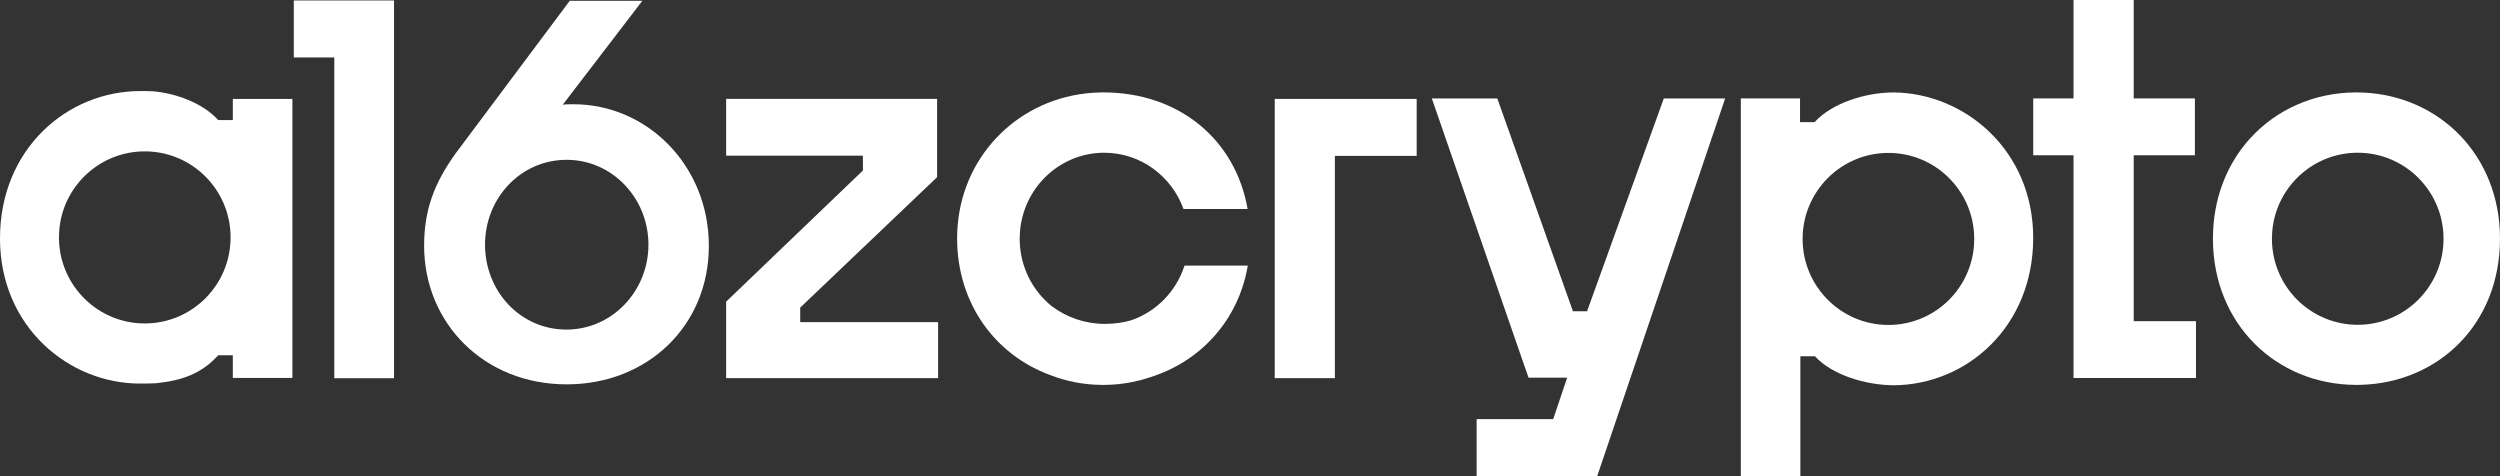
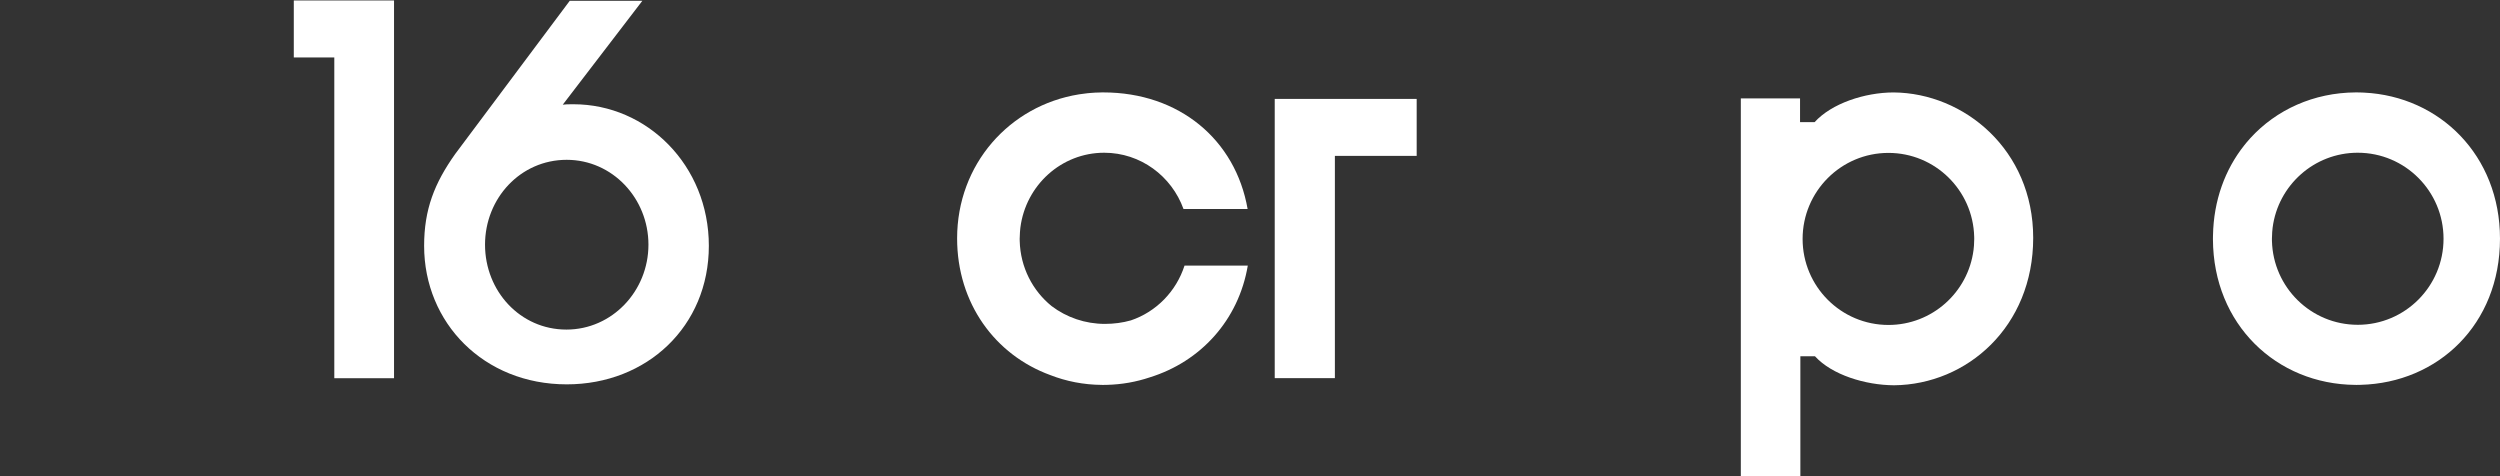
<svg xmlns="http://www.w3.org/2000/svg" fill="none" viewBox="0.81 0.69 961.89 183.31">
  <rect x="0.81" y="0.69" width="961.89" height="183.31" fill="#333333" stroke="none" />
  <path d="M129.436 22.796H113.849V0.867H152.416V146.21H129.436V22.796Z" fill="#fff" />
-   <path d="M280.2 116.754L332.85 66.259L332.801 60.581H280.2V38.74H361.367V68.854L308.696 119.033V124.643H361.75V146.182H280.2V116.754Z" fill="#fff" />
  <path d="M221.456 40.803C219.123 40.803 218.453 40.827 217.336 40.966L247.958 1H220.018L175.995 59.876C167.958 71.164 163.993 81.295 163.993 95.272C163.993 124.924 186.932 148.572 218.871 148.572C249.75 148.572 273.544 126.22 273.544 95.272C273.544 64.322 249.764 40.803 221.458 40.803H221.456ZM218.744 127.498C200.95 127.498 187.427 112.672 187.427 94.832C187.427 76.992 201.053 62.179 218.844 62.179C236.43 62.179 250.303 76.993 250.303 94.832C250.303 112.671 236.33 127.498 218.744 127.498Z" fill="#fff" />
-   <path d="M845.719 124.27V146.124H798.608V60.43H783.1V38.561H798.608V0.692H821.766V38.561H845.304V60.43H821.766V124.27H845.719V124.27Z" fill="#fff" />
  <path d="M910.434 36.325C909.984 36.294 909.531 36.274 909.07 36.274C908.749 36.265 908.438 36.265 908.127 36.255C907.908 36.245 907.695 36.245 907.475 36.245H907.144C891.069 36.336 876.632 42.873 866.6 53.89C866.09 54.453 865.577 55.038 865.094 55.62C864.813 55.963 864.534 56.305 864.261 56.657C856.949 65.873 852.501 77.753 852.272 91.354C852.252 91.737 852.252 92.118 852.252 92.511V92.732C852.362 125.587 876.774 148.535 906.982 148.777C907.144 148.787 907.315 148.787 907.475 148.787C907.875 148.787 908.286 148.787 908.689 148.767C908.819 148.777 908.939 148.767 909.07 148.757C938.828 147.993 962.697 125.549 962.697 92.513C962.697 60.532 939.55 37.766 910.434 36.328V36.325H910.434ZM907.958 125.656C890.007 125.656 875.41 111.303 874.957 93.405C874.947 93.122 874.947 92.833 874.947 92.55C874.947 91.694 874.979 90.839 875.049 90.005C875.089 89.443 875.138 88.889 875.209 88.337C875.219 88.305 875.219 88.275 875.219 88.245C877.326 71.998 891.182 59.454 907.956 59.454C926.196 59.454 940.975 74.273 940.975 92.552C940.975 110.83 926.197 125.659 907.956 125.659L907.958 125.656Z" fill="#fff" />
  <path d="M491.267 38.748H545.885V60.665H514.412V146.182H491.269V38.748H491.267Z" fill="#fff" />
-   <path d="M664.576 38.568L615.3 184H568.95V161.953H598.406L603.792 146.002H588.921L586.187 138.128L583.262 129.695L551.715 38.568H576.906L606.006 120.442H611.446L640.97 38.568H664.576Z" fill="#fff" />
-   <path d="M90.391 38.756V46.902C90.377 46.889 90.364 46.875 90.35 46.875H84.76C78.609 40.109 68.03 36.487 59.555 35.817C59.473 35.817 59.378 35.804 59.296 35.804C57.764 35.735 56.275 35.722 54.854 35.722C26.574 35.722 0.808 58.07 0.808 92.432C0.808 126.576 27.435 148.268 54.621 148.268C56.808 148.268 58.845 148.24 60.758 148.145H60.813C70.777 147.093 78.185 144.605 84.76 137.388H90.377V137.415C90.377 137.402 90.391 137.402 90.391 137.402V146.109H113.313V38.756H90.391ZM56.507 125.141C38.56 125.141 23.962 110.775 23.511 92.883C23.497 92.596 23.497 92.309 23.497 92.022C23.497 91.174 23.538 90.314 23.607 89.48C23.648 88.919 23.689 88.373 23.757 87.812C23.771 87.785 23.771 87.758 23.771 87.717C25.876 71.478 39.736 58.931 56.507 58.931C74.754 58.931 89.529 73.747 89.529 92.022C89.529 110.31 74.754 125.141 56.507 125.141Z" fill="#fff" />
  <path d="M729.46 36.257H729.323C718.251 36.285 705.54 40.481 699.006 47.671H693.388V38.54H670.603V184H693.511V137.76H699.129C705.649 144.936 718.525 148.872 729.569 148.927C757.63 148.653 783.094 126.374 783.094 92.216C783.094 58.277 756.496 36.503 729.46 36.257ZM760.309 95.168C760.268 95.729 760.213 96.289 760.145 96.836C760.131 96.877 760.131 96.904 760.131 96.931C758.026 113.183 744.166 125.717 727.395 125.717C709.162 125.717 694.373 110.9 694.373 92.626C694.373 74.351 709.162 59.52 727.395 59.52C745.342 59.52 759.94 73.872 760.391 91.764C760.405 92.052 760.405 92.338 760.405 92.626C760.405 93.487 760.377 94.334 760.309 95.168Z" fill="#fff" />
  <path d="M480.903 102.894C477.335 123.917 462.738 139.827 443.192 145.881C438.025 147.617 432.503 148.615 426.762 148.766C426.626 148.766 426.503 148.779 426.38 148.766C425.983 148.792 425.573 148.792 425.19 148.792C425.026 148.792 424.862 148.792 424.698 148.779C417.713 148.724 411.043 147.398 404.92 145.006C383.679 137.243 369.067 117.396 369.067 92.396C369.067 63.897 389.201 41.317 415.936 36.998L416.223 36.956C416.866 36.847 417.522 36.765 418.164 36.697C418.533 36.642 418.889 36.601 419.244 36.56C419.722 36.506 420.187 36.479 420.665 36.438C421.171 36.397 421.663 36.355 422.183 36.328C422.647 36.3 423.126 36.3 423.604 36.287C424.028 36.273 424.438 36.246 424.861 36.246H425.285C454.563 36.246 476.186 54.466 480.833 81.092H456.162C451.596 68.463 439.665 59.455 425.654 59.455C409.143 59.455 395.488 72.002 393.41 88.24C393.41 88.282 393.41 88.309 393.397 88.337C393.328 88.897 393.287 89.443 393.246 90.004C393.178 90.837 393.137 91.699 393.137 92.546C393.137 92.833 393.137 93.121 393.151 93.408C393.41 103.55 398.14 112.557 405.411 118.448C411.179 122.822 418.369 125.31 425.928 125.31C429.454 125.31 432.803 124.846 435.933 123.957C445.679 120.663 453.36 112.817 456.559 102.894H480.903V102.894Z" fill="#fff" />
</svg>